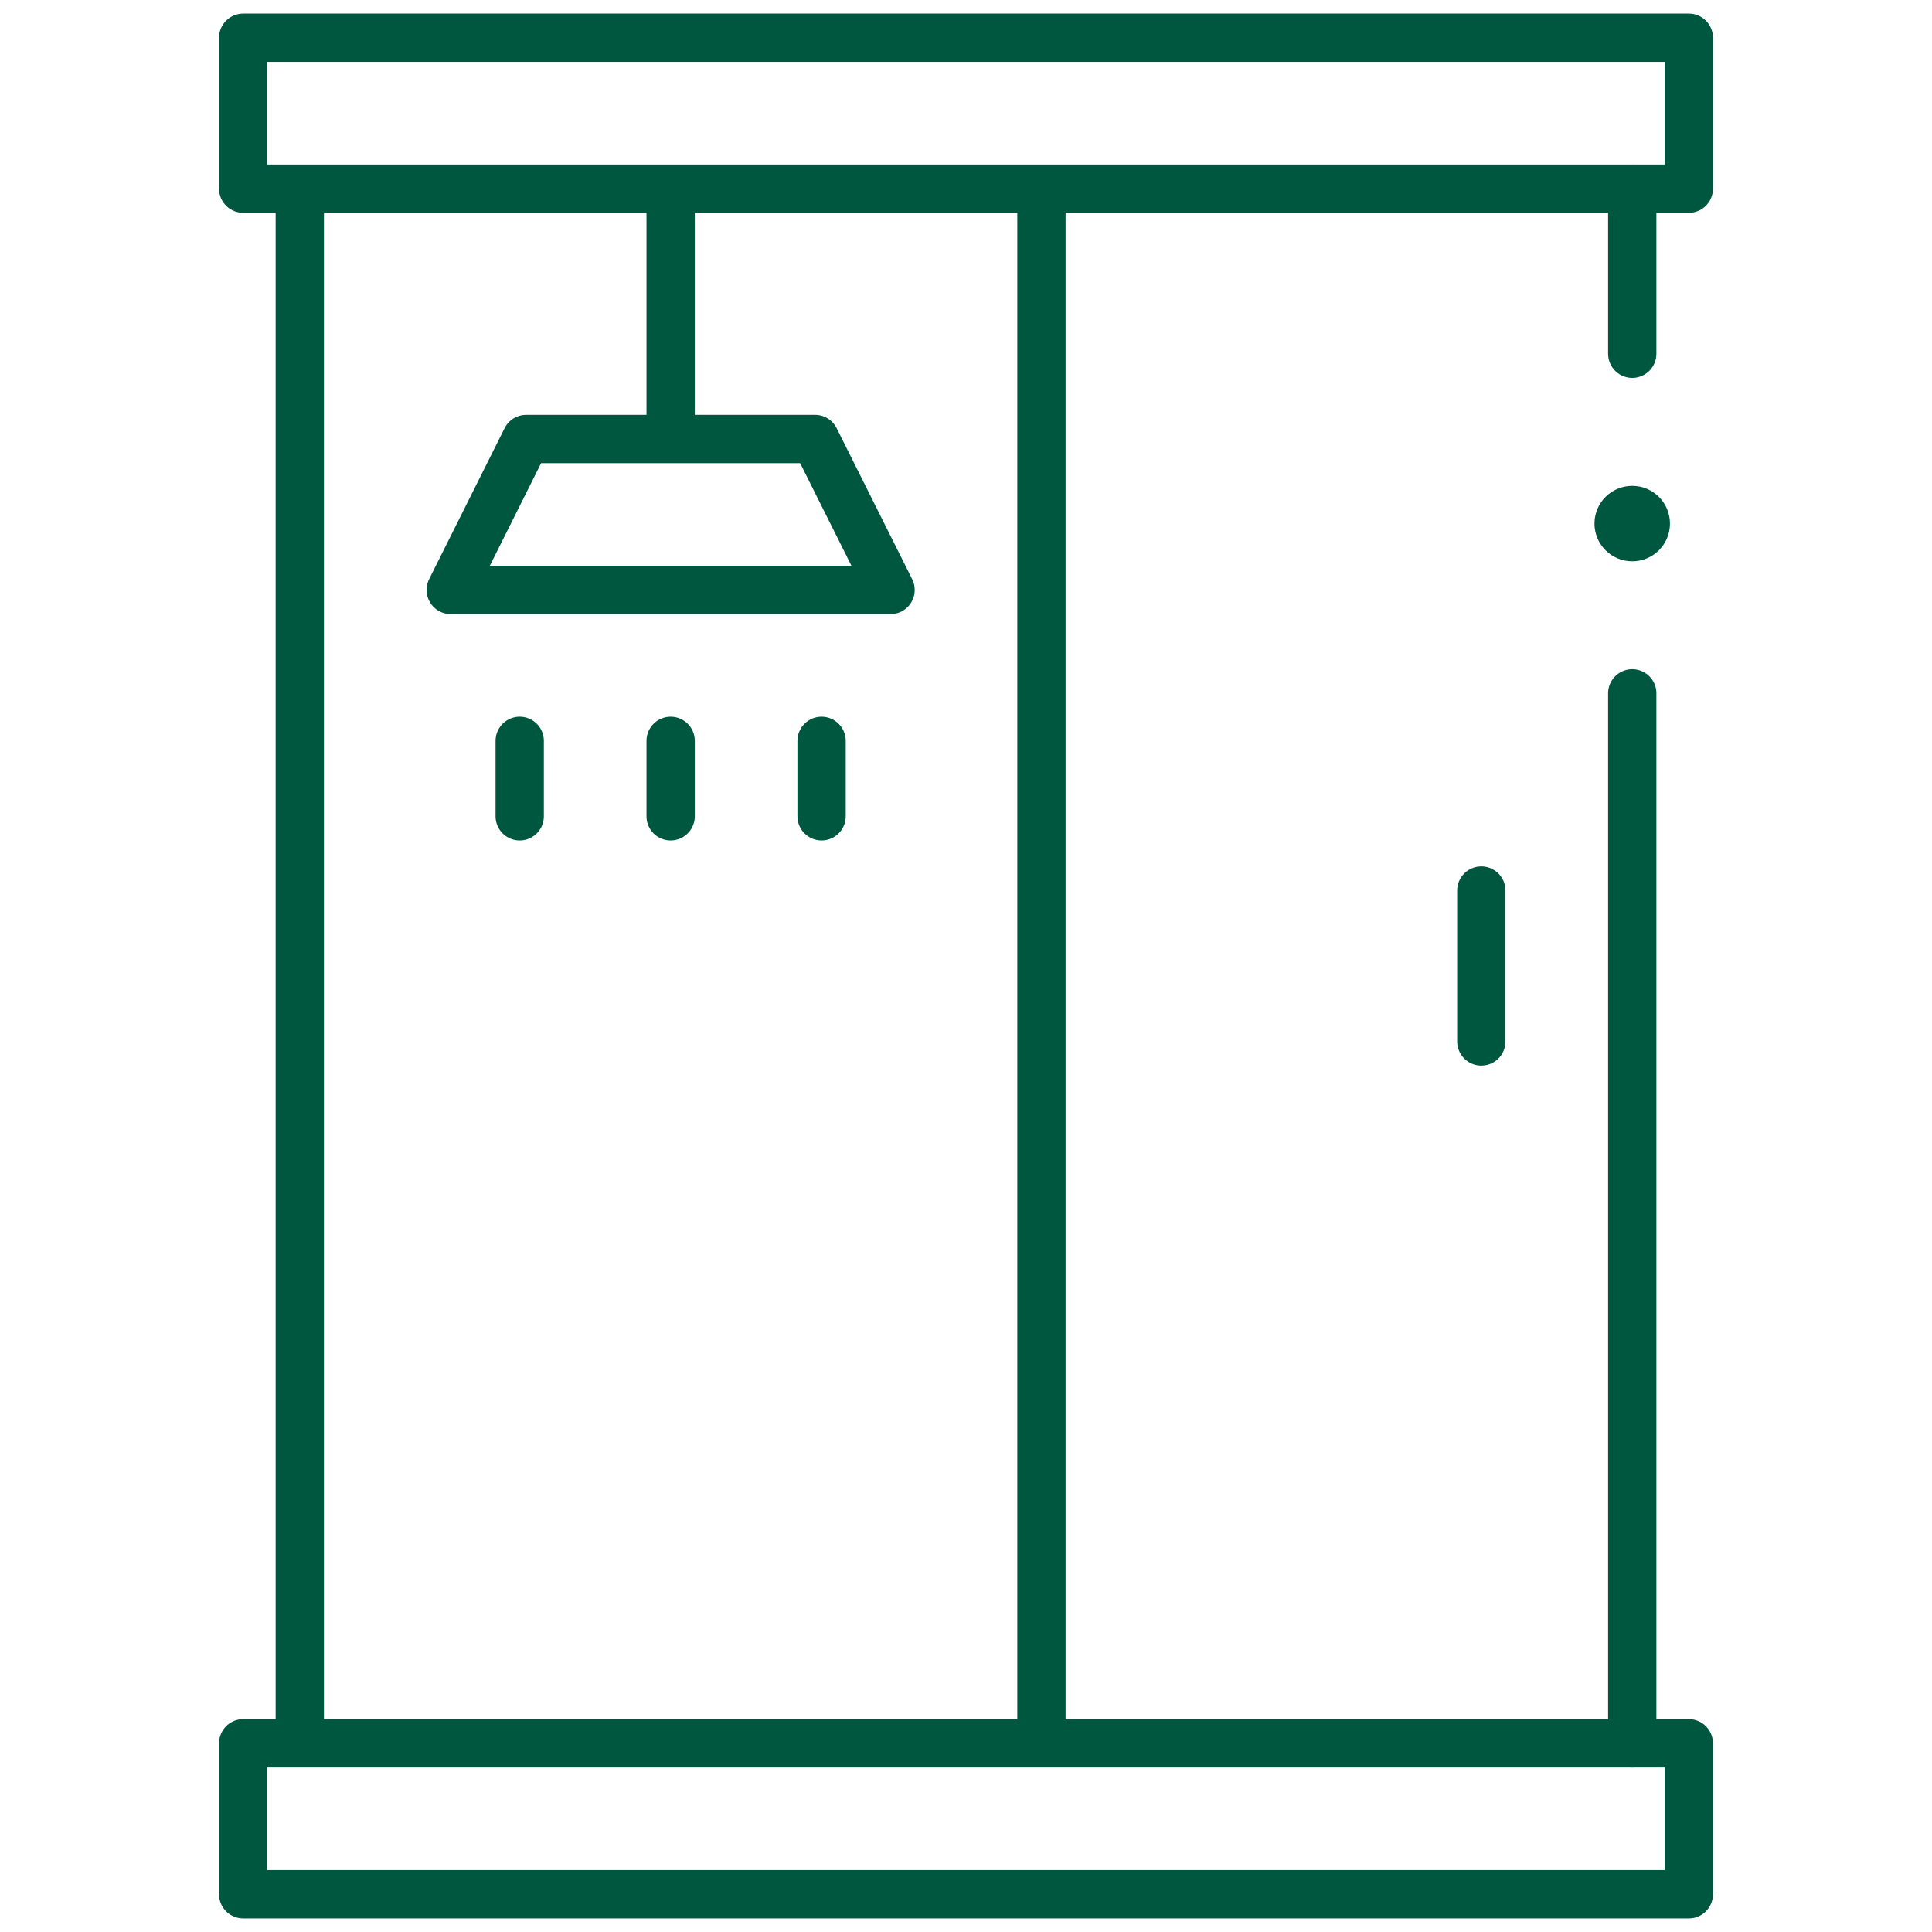
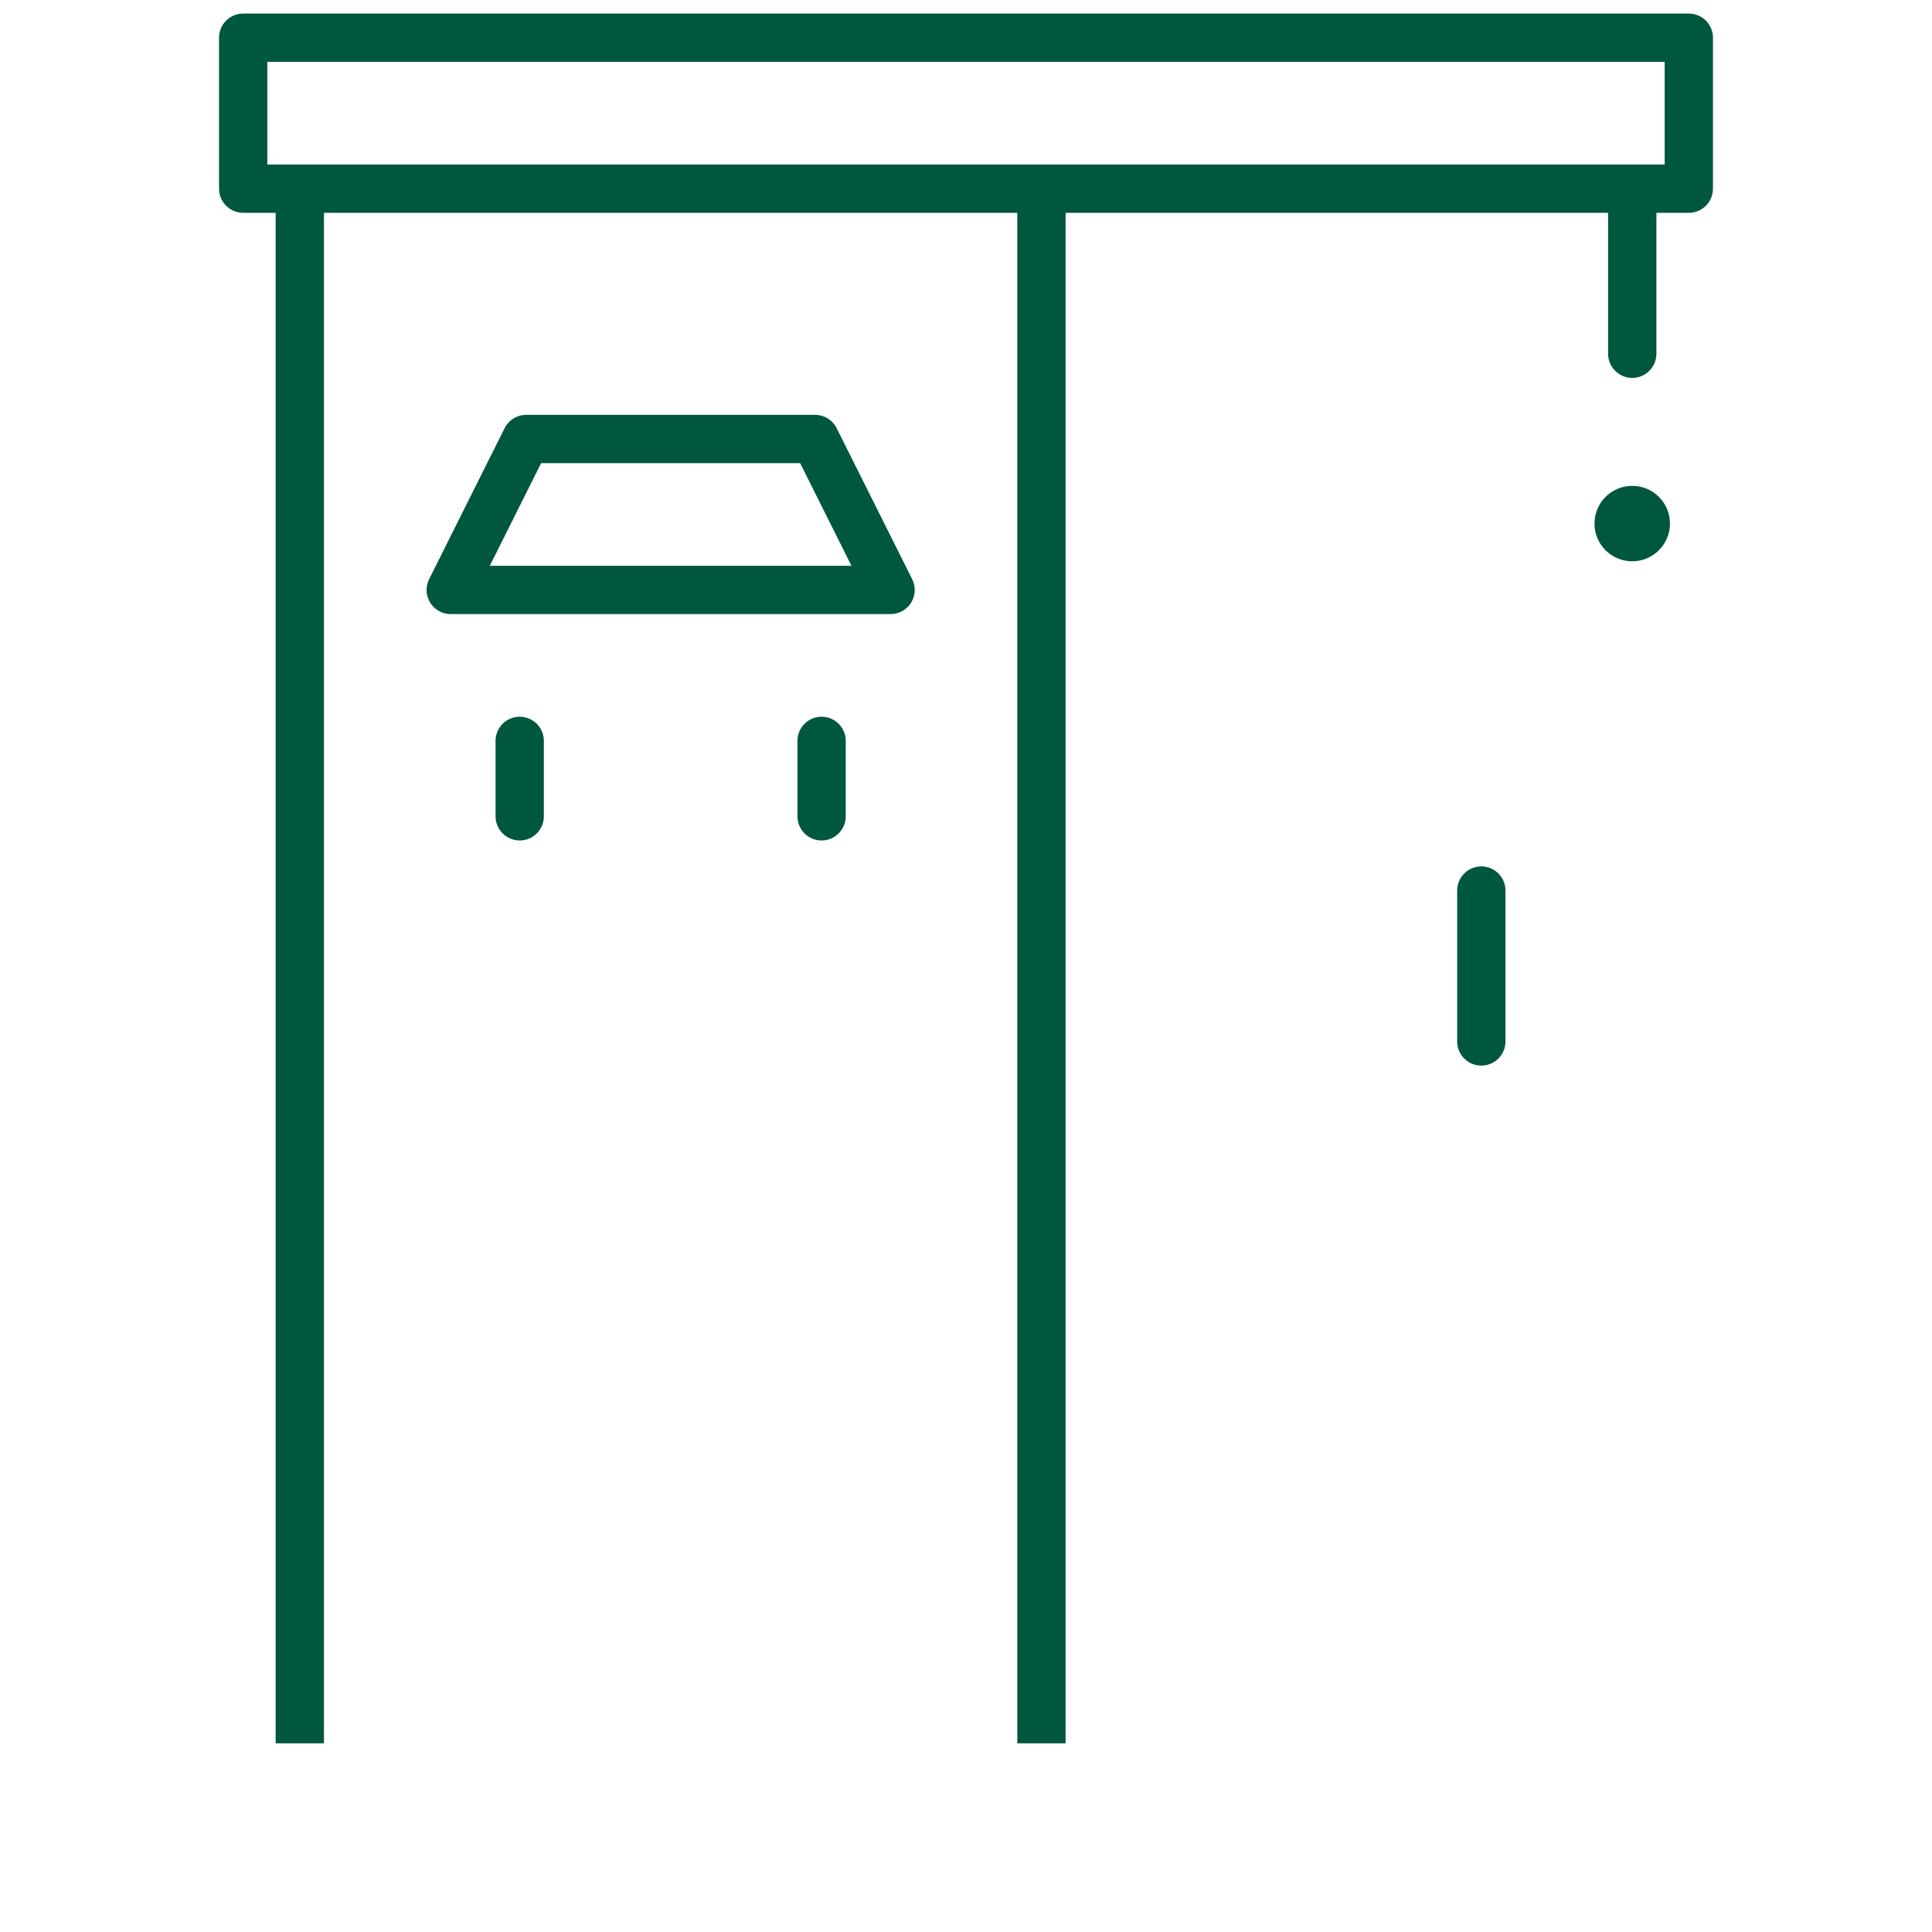
<svg xmlns="http://www.w3.org/2000/svg" width="40" height="40" viewBox="0 0 40 40" fill="none">
-   <path d="M34.965 39.219H5.035V36.094H34.965V39.219Z" stroke="#005740" stroke-miterlimit="10" stroke-linejoin="round" />
  <path d="M34.965 3.906H5.035V0.781H34.965V3.906Z" stroke="#005740" stroke-miterlimit="10" stroke-linejoin="round" />
  <path d="M33.794 7.324V3.907" stroke="#005740" stroke-miterlimit="10" stroke-linecap="round" stroke-linejoin="round" />
-   <path d="M33.794 36.094V14.355" stroke="#005740" stroke-miterlimit="10" stroke-linecap="round" stroke-linejoin="round" />
  <path d="M34.575 10.84C34.575 11.271 34.225 11.621 33.794 11.621C33.362 11.621 33.012 11.271 33.012 10.84C33.012 10.408 33.362 10.059 33.794 10.059C34.225 10.059 34.575 10.408 34.575 10.84Z" fill="#005740" />
  <path d="M6.207 3.906V36.094" stroke="#005740" stroke-miterlimit="10" stroke-linejoin="round" />
  <path d="M21.562 3.906V36.094" stroke="#005740" stroke-miterlimit="10" stroke-linejoin="round" />
  <path d="M30.669 18.438V21.562" stroke="#005740" stroke-miterlimit="10" stroke-linecap="round" stroke-linejoin="round" />
-   <path d="M13.885 3.907V9.089" stroke="#005740" stroke-miterlimit="10" stroke-linejoin="round" />
  <path d="M16.875 9.089H10.894L9.332 12.214H18.438L16.875 9.089Z" stroke="#005740" stroke-miterlimit="10" stroke-linejoin="round" />
-   <path d="M13.885 16.901V15.339" stroke="#005740" stroke-miterlimit="10" stroke-linecap="round" stroke-linejoin="round" />
  <path d="M17.01 16.901V15.339" stroke="#005740" stroke-miterlimit="10" stroke-linecap="round" stroke-linejoin="round" />
  <path d="M10.76 16.901V15.339" stroke="#005740" stroke-miterlimit="10" stroke-linecap="round" stroke-linejoin="round" />
</svg>